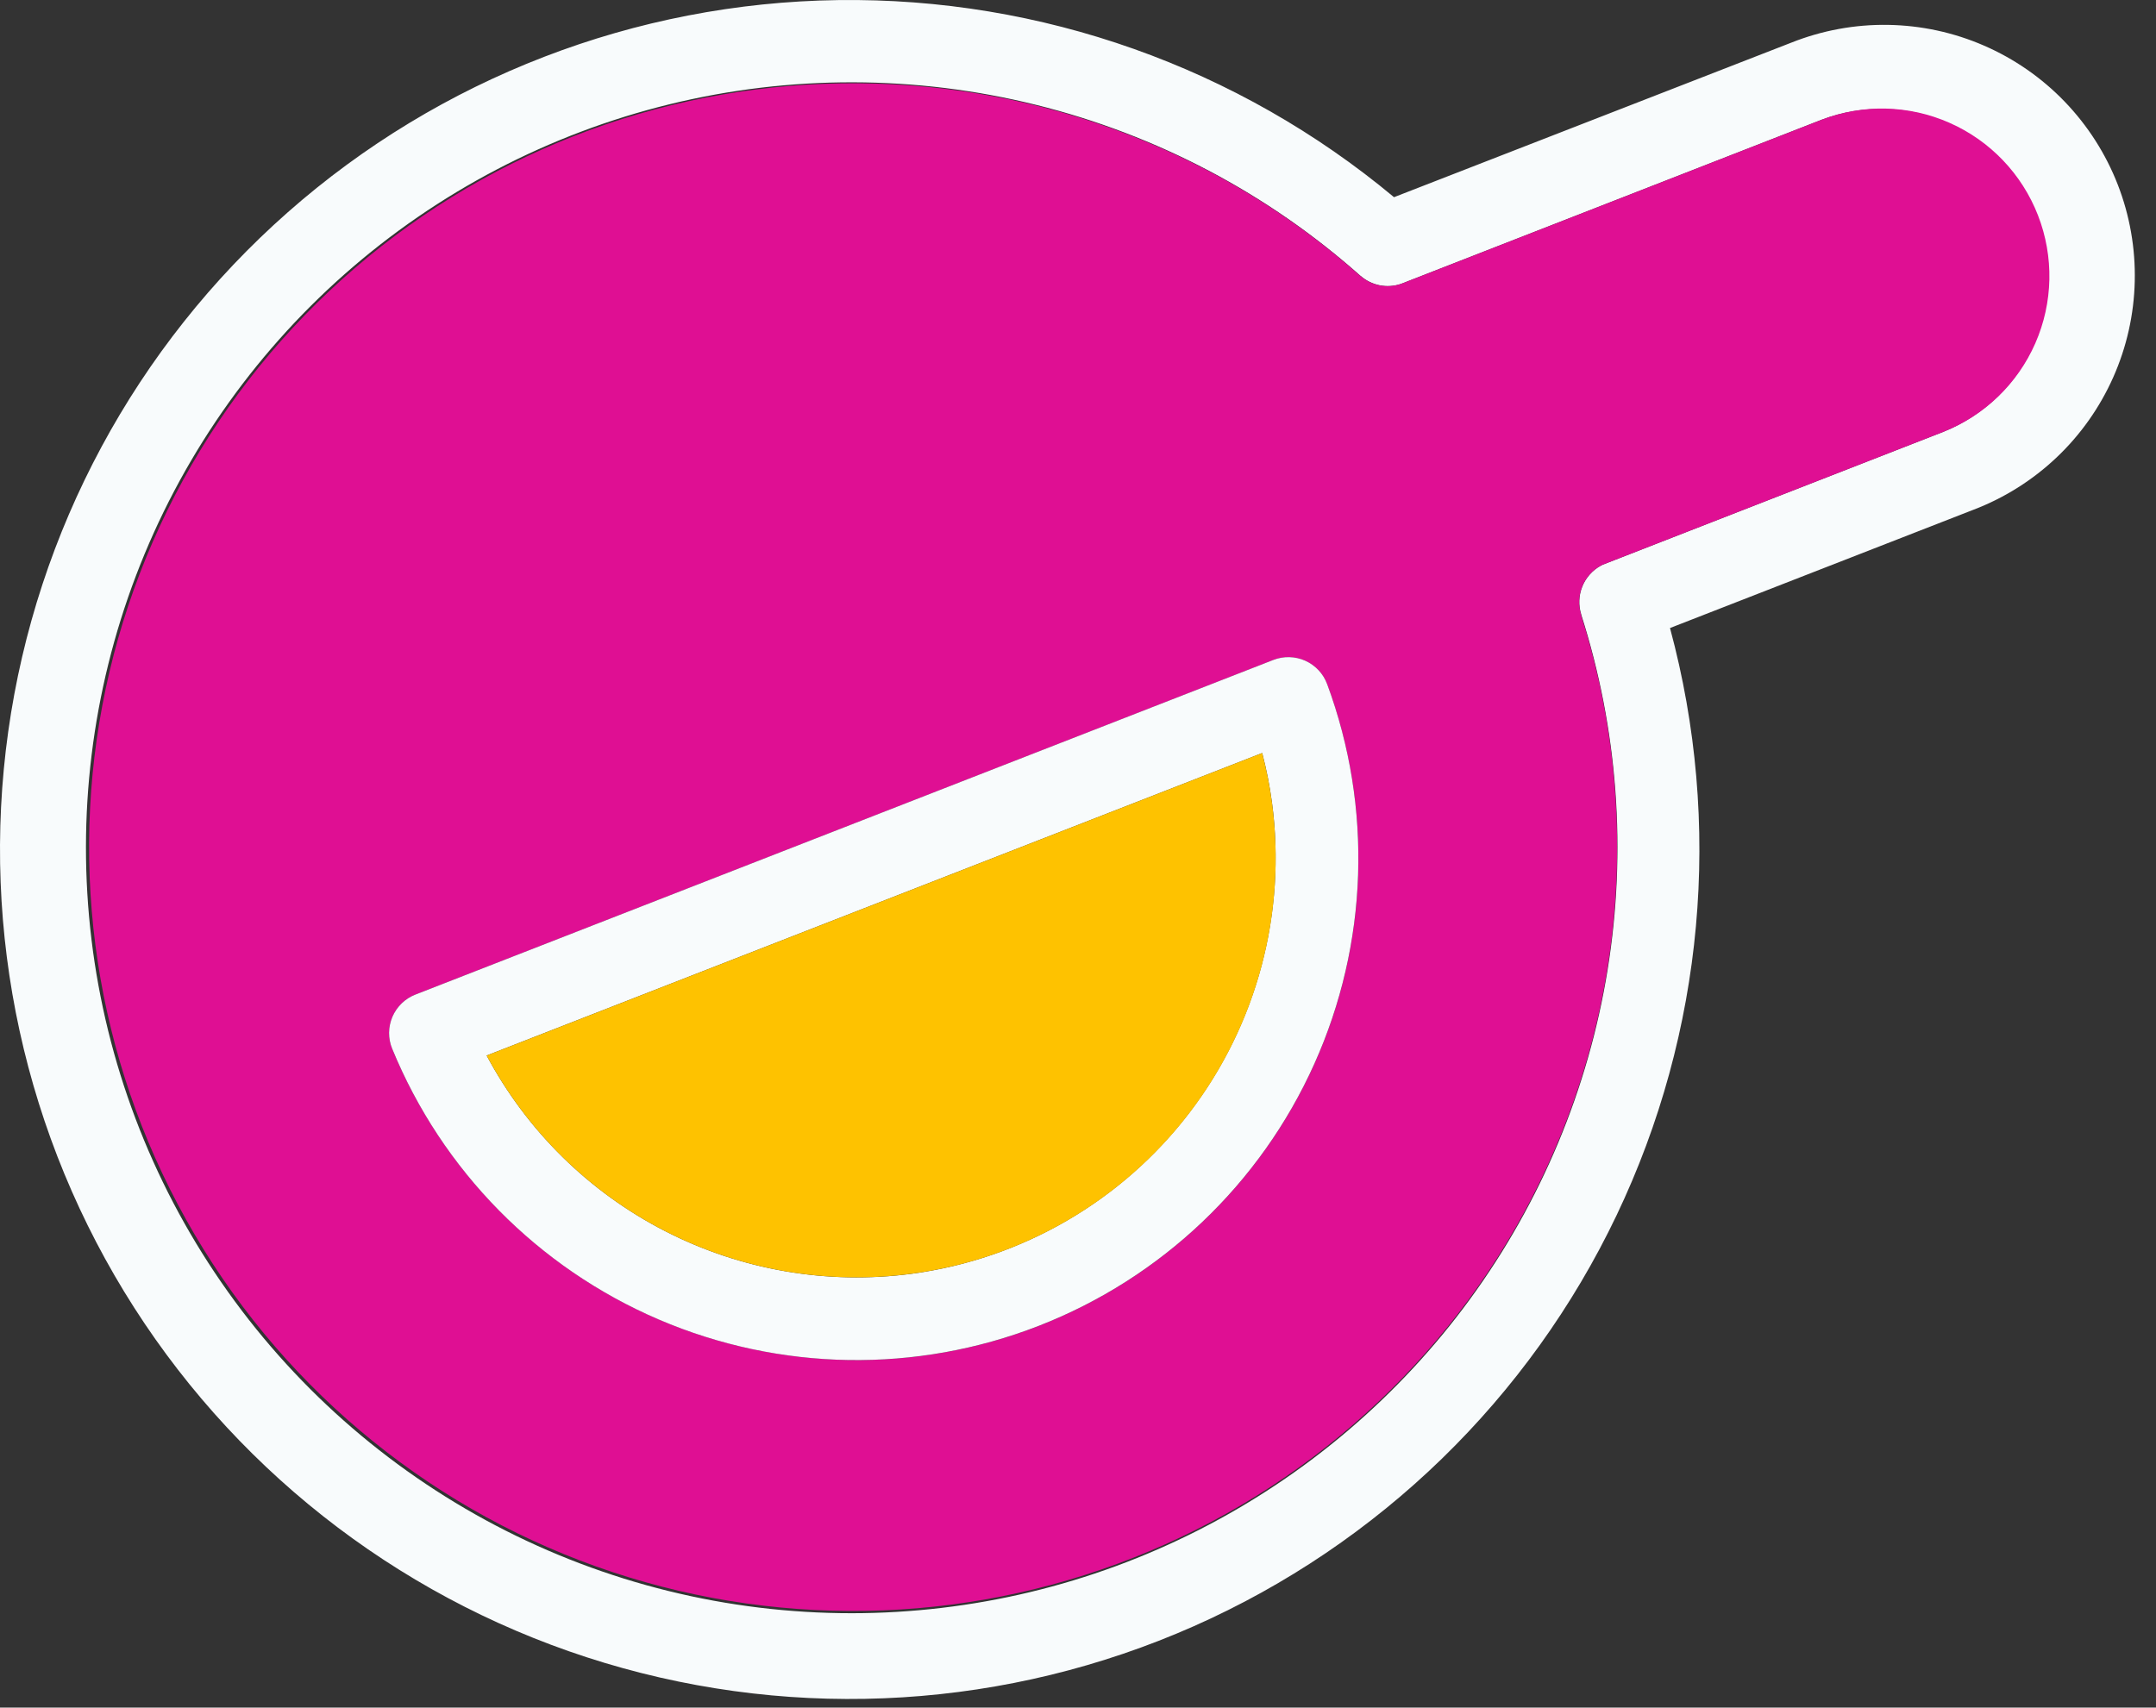
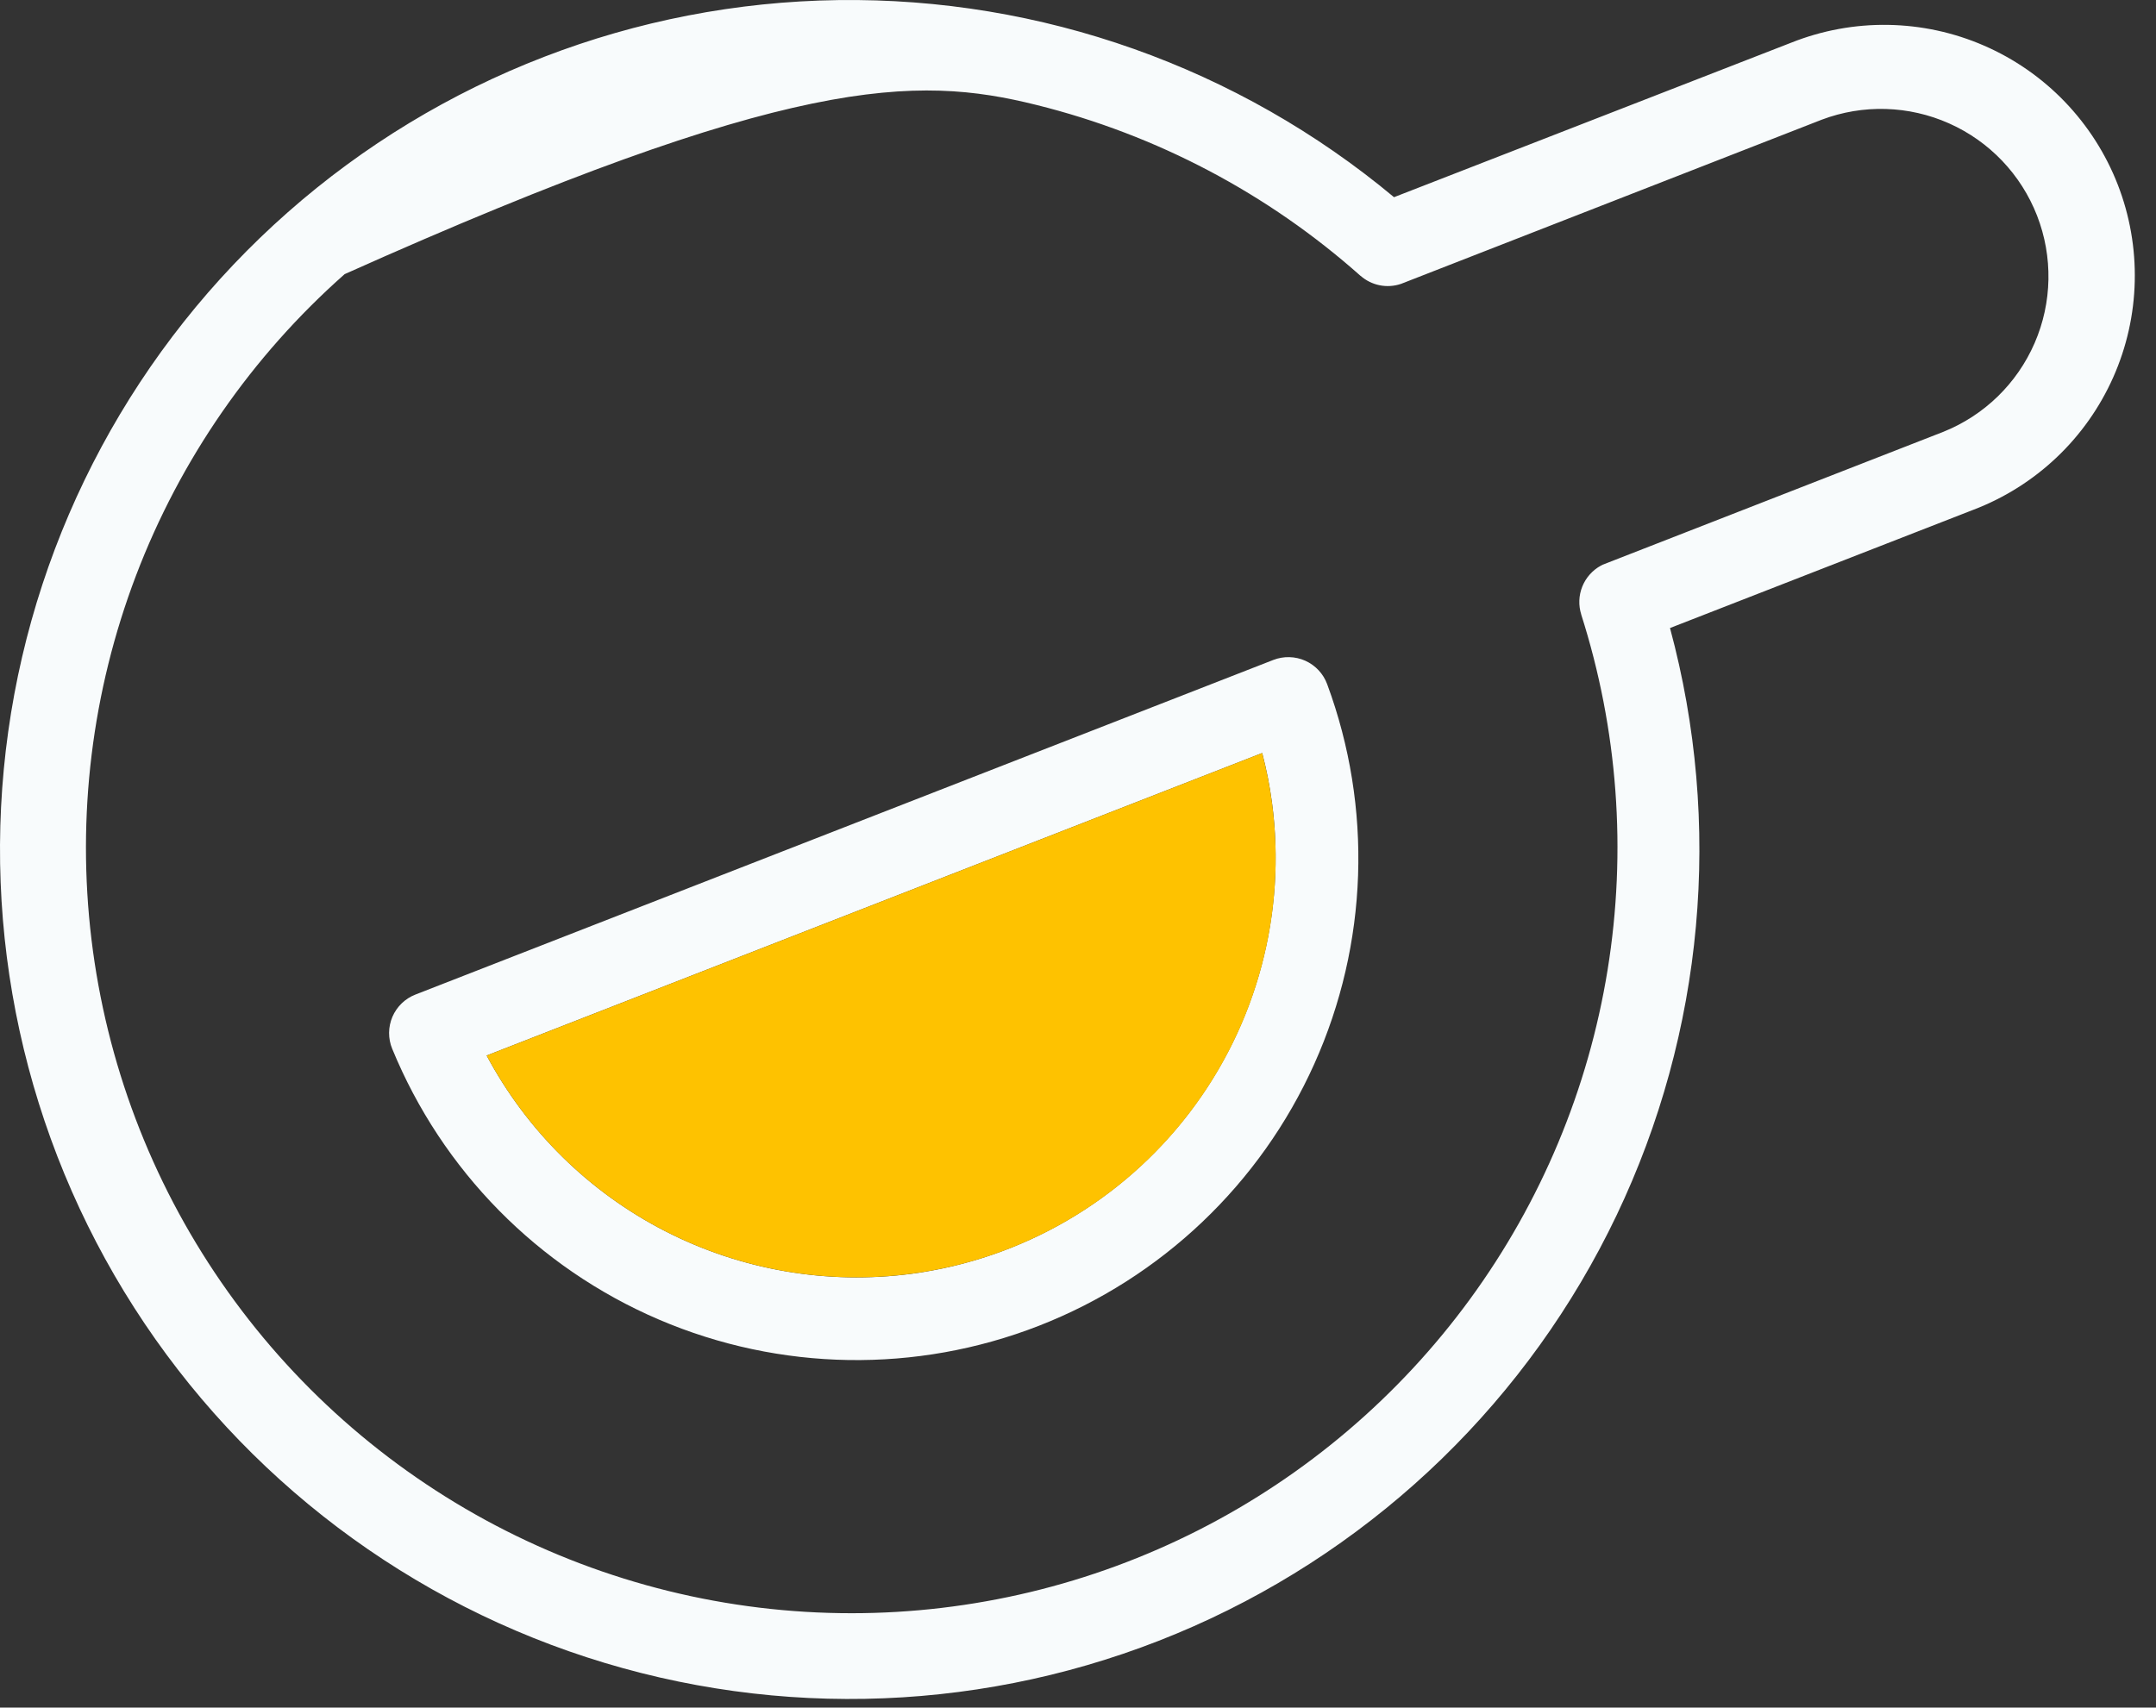
<svg xmlns="http://www.w3.org/2000/svg" width="77" height="61" viewBox="0 0 77 61" fill="none">
  <rect x="0" y="0" width="77" height="61" fill="#333333" stroke="none" />
-   <path d="M59.643 22.435L70.474 18.212C71.578 17.792 72.588 17.157 73.447 16.344C74.305 15.532 74.993 14.557 75.473 13.477C75.953 12.397 76.214 11.233 76.241 10.052C76.269 8.87 76.062 7.695 75.634 6.594C75.205 5.492 74.562 4.487 73.743 3.635C72.924 2.783 71.944 2.102 70.861 1.631C69.777 1.159 68.611 0.907 67.429 0.889C66.247 0.87 65.074 1.086 63.976 1.523L49.786 7.044C44.221 2.402 37.179 -0.096 29.932 0.003C22.686 0.102 15.714 2.791 10.278 7.583C4.842 12.376 1.3 18.956 0.294 26.133C-0.712 33.31 0.883 40.61 4.792 46.713C8.7 52.816 14.664 57.318 21.604 59.406C28.544 61.494 36.002 61.029 42.629 58.096C49.256 55.163 54.614 49.955 57.735 43.414C60.856 36.873 61.533 29.432 59.643 22.435V22.435ZM30.418 57.629C25.988 57.63 21.625 56.554 17.703 54.495C13.781 52.435 10.418 49.454 7.903 45.807C5.389 42.161 3.798 37.958 3.267 33.56C2.736 29.162 3.282 24.702 4.857 20.561C6.432 16.421 8.99 12.726 12.309 9.793C15.629 6.86 19.611 4.777 23.913 3.724C28.216 2.671 32.71 2.679 37.009 3.747C41.308 4.815 45.283 6.912 48.592 9.856V9.853C48.786 10.024 49.023 10.141 49.276 10.191C49.53 10.242 49.793 10.224 50.038 10.14L65.059 4.277C66.534 3.719 68.17 3.766 69.61 4.408C71.051 5.049 72.18 6.234 72.752 7.703C73.324 9.173 73.293 10.809 72.665 12.255C72.037 13.702 70.864 14.842 69.399 15.428L57.233 20.175L57.173 20.207C56.872 20.372 56.638 20.636 56.51 20.955C56.382 21.274 56.37 21.627 56.474 21.954L56.47 21.947C57.78 26.048 58.103 30.4 57.414 34.649C56.726 38.898 55.044 42.925 52.506 46.401C49.968 49.878 46.645 52.707 42.808 54.658C38.971 56.609 34.727 57.627 30.423 57.629L30.418 57.629Z" fill="#F8FBFC" />
-   <path d="M56.469 21.957C56.365 21.63 56.378 21.276 56.505 20.958C56.633 20.639 56.867 20.374 57.168 20.209L57.228 20.177L69.395 15.431C70.869 14.852 72.054 13.713 72.69 12.262C73.326 10.811 73.36 9.167 72.785 7.691C72.211 6.215 71.074 5.026 69.625 4.387C68.176 3.747 66.532 3.709 65.054 4.279L50.033 10.143C49.788 10.226 49.526 10.244 49.272 10.194C49.018 10.143 48.782 10.027 48.587 9.856V9.859C43.648 5.472 37.284 3.026 30.678 2.975C24.072 2.925 17.671 5.272 12.665 9.583C7.658 13.893 4.386 19.874 3.454 26.414C2.523 32.955 3.996 39.611 7.6 45.148C11.204 50.684 16.695 54.726 23.052 56.521C29.41 58.317 36.204 57.744 42.172 54.911C48.14 52.077 52.877 47.175 55.504 41.114C58.132 35.052 58.471 28.243 56.459 21.95L56.469 21.957ZM32.962 48.429C29.036 48.952 25.046 48.16 21.617 46.177C18.188 44.193 15.512 41.13 14.007 37.465C13.933 37.284 13.895 37.089 13.897 36.893C13.898 36.697 13.939 36.503 14.016 36.323C14.093 36.143 14.206 35.98 14.346 35.843C14.487 35.707 14.654 35.6 14.837 35.529L45.475 23.577C45.658 23.505 45.854 23.471 46.05 23.476C46.246 23.481 46.44 23.525 46.618 23.606C46.798 23.686 46.959 23.802 47.093 23.945C47.227 24.089 47.33 24.258 47.398 24.442C48.332 26.963 48.687 29.663 48.436 32.34C48.185 35.017 47.334 37.603 45.948 39.907C44.561 42.211 42.674 44.173 40.426 45.649C38.178 47.124 35.627 48.075 32.962 48.43L32.962 48.429Z" fill="#DF0F93" />
+   <path d="M59.643 22.435L70.474 18.212C71.578 17.792 72.588 17.157 73.447 16.344C74.305 15.532 74.993 14.557 75.473 13.477C75.953 12.397 76.214 11.233 76.241 10.052C76.269 8.87 76.062 7.695 75.634 6.594C75.205 5.492 74.562 4.487 73.743 3.635C72.924 2.783 71.944 2.102 70.861 1.631C69.777 1.159 68.611 0.907 67.429 0.889C66.247 0.87 65.074 1.086 63.976 1.523L49.786 7.044C44.221 2.402 37.179 -0.096 29.932 0.003C22.686 0.102 15.714 2.791 10.278 7.583C4.842 12.376 1.3 18.956 0.294 26.133C-0.712 33.31 0.883 40.61 4.792 46.713C8.7 52.816 14.664 57.318 21.604 59.406C28.544 61.494 36.002 61.029 42.629 58.096C49.256 55.163 54.614 49.955 57.735 43.414C60.856 36.873 61.533 29.432 59.643 22.435V22.435ZM30.418 57.629C25.988 57.63 21.625 56.554 17.703 54.495C13.781 52.435 10.418 49.454 7.903 45.807C5.389 42.161 3.798 37.958 3.267 33.56C2.736 29.162 3.282 24.702 4.857 20.561C6.432 16.421 8.99 12.726 12.309 9.793C28.216 2.671 32.71 2.679 37.009 3.747C41.308 4.815 45.283 6.912 48.592 9.856V9.853C48.786 10.024 49.023 10.141 49.276 10.191C49.53 10.242 49.793 10.224 50.038 10.14L65.059 4.277C66.534 3.719 68.17 3.766 69.61 4.408C71.051 5.049 72.18 6.234 72.752 7.703C73.324 9.173 73.293 10.809 72.665 12.255C72.037 13.702 70.864 14.842 69.399 15.428L57.233 20.175L57.173 20.207C56.872 20.372 56.638 20.636 56.51 20.955C56.382 21.274 56.37 21.627 56.474 21.954L56.47 21.947C57.78 26.048 58.103 30.4 57.414 34.649C56.726 38.898 55.044 42.925 52.506 46.401C49.968 49.878 46.645 52.707 42.808 54.658C38.971 56.609 34.727 57.627 30.423 57.629L30.418 57.629Z" fill="#F8FBFC" />
  <path d="M47.399 24.441C47.331 24.256 47.227 24.087 47.093 23.944C46.959 23.8 46.798 23.685 46.619 23.604C46.44 23.524 46.247 23.48 46.05 23.475C45.854 23.47 45.659 23.504 45.476 23.575L14.836 35.529C14.653 35.6 14.487 35.707 14.346 35.843C14.205 35.98 14.092 36.143 14.015 36.323C13.938 36.503 13.898 36.697 13.896 36.893C13.895 37.09 13.932 37.284 14.007 37.465C15.791 41.813 19.211 45.287 23.53 47.138C27.85 48.989 32.724 49.069 37.103 47.361C41.481 45.653 45.014 42.294 46.939 38.007C48.865 33.72 49.03 28.849 47.399 24.441V24.441ZM32.57 45.502C29.546 45.904 26.47 45.373 23.756 43.98C21.041 42.587 18.817 40.398 17.38 37.706L45.079 26.9C45.231 27.482 45.348 28.072 45.428 28.667C45.951 32.604 44.891 36.588 42.481 39.744C40.07 42.9 36.506 44.971 32.57 45.502V45.502Z" fill="#F8FBFC" />
  <path d="M45.078 26.9L17.38 37.706C19.032 40.803 21.72 43.222 24.974 44.538C28.228 45.855 31.841 45.986 35.182 44.91C38.523 43.833 41.379 41.616 43.252 38.648C45.124 35.679 45.894 32.146 45.427 28.667C45.347 28.072 45.23 27.482 45.078 26.9V26.9Z" fill="#FEC200" />
</svg>